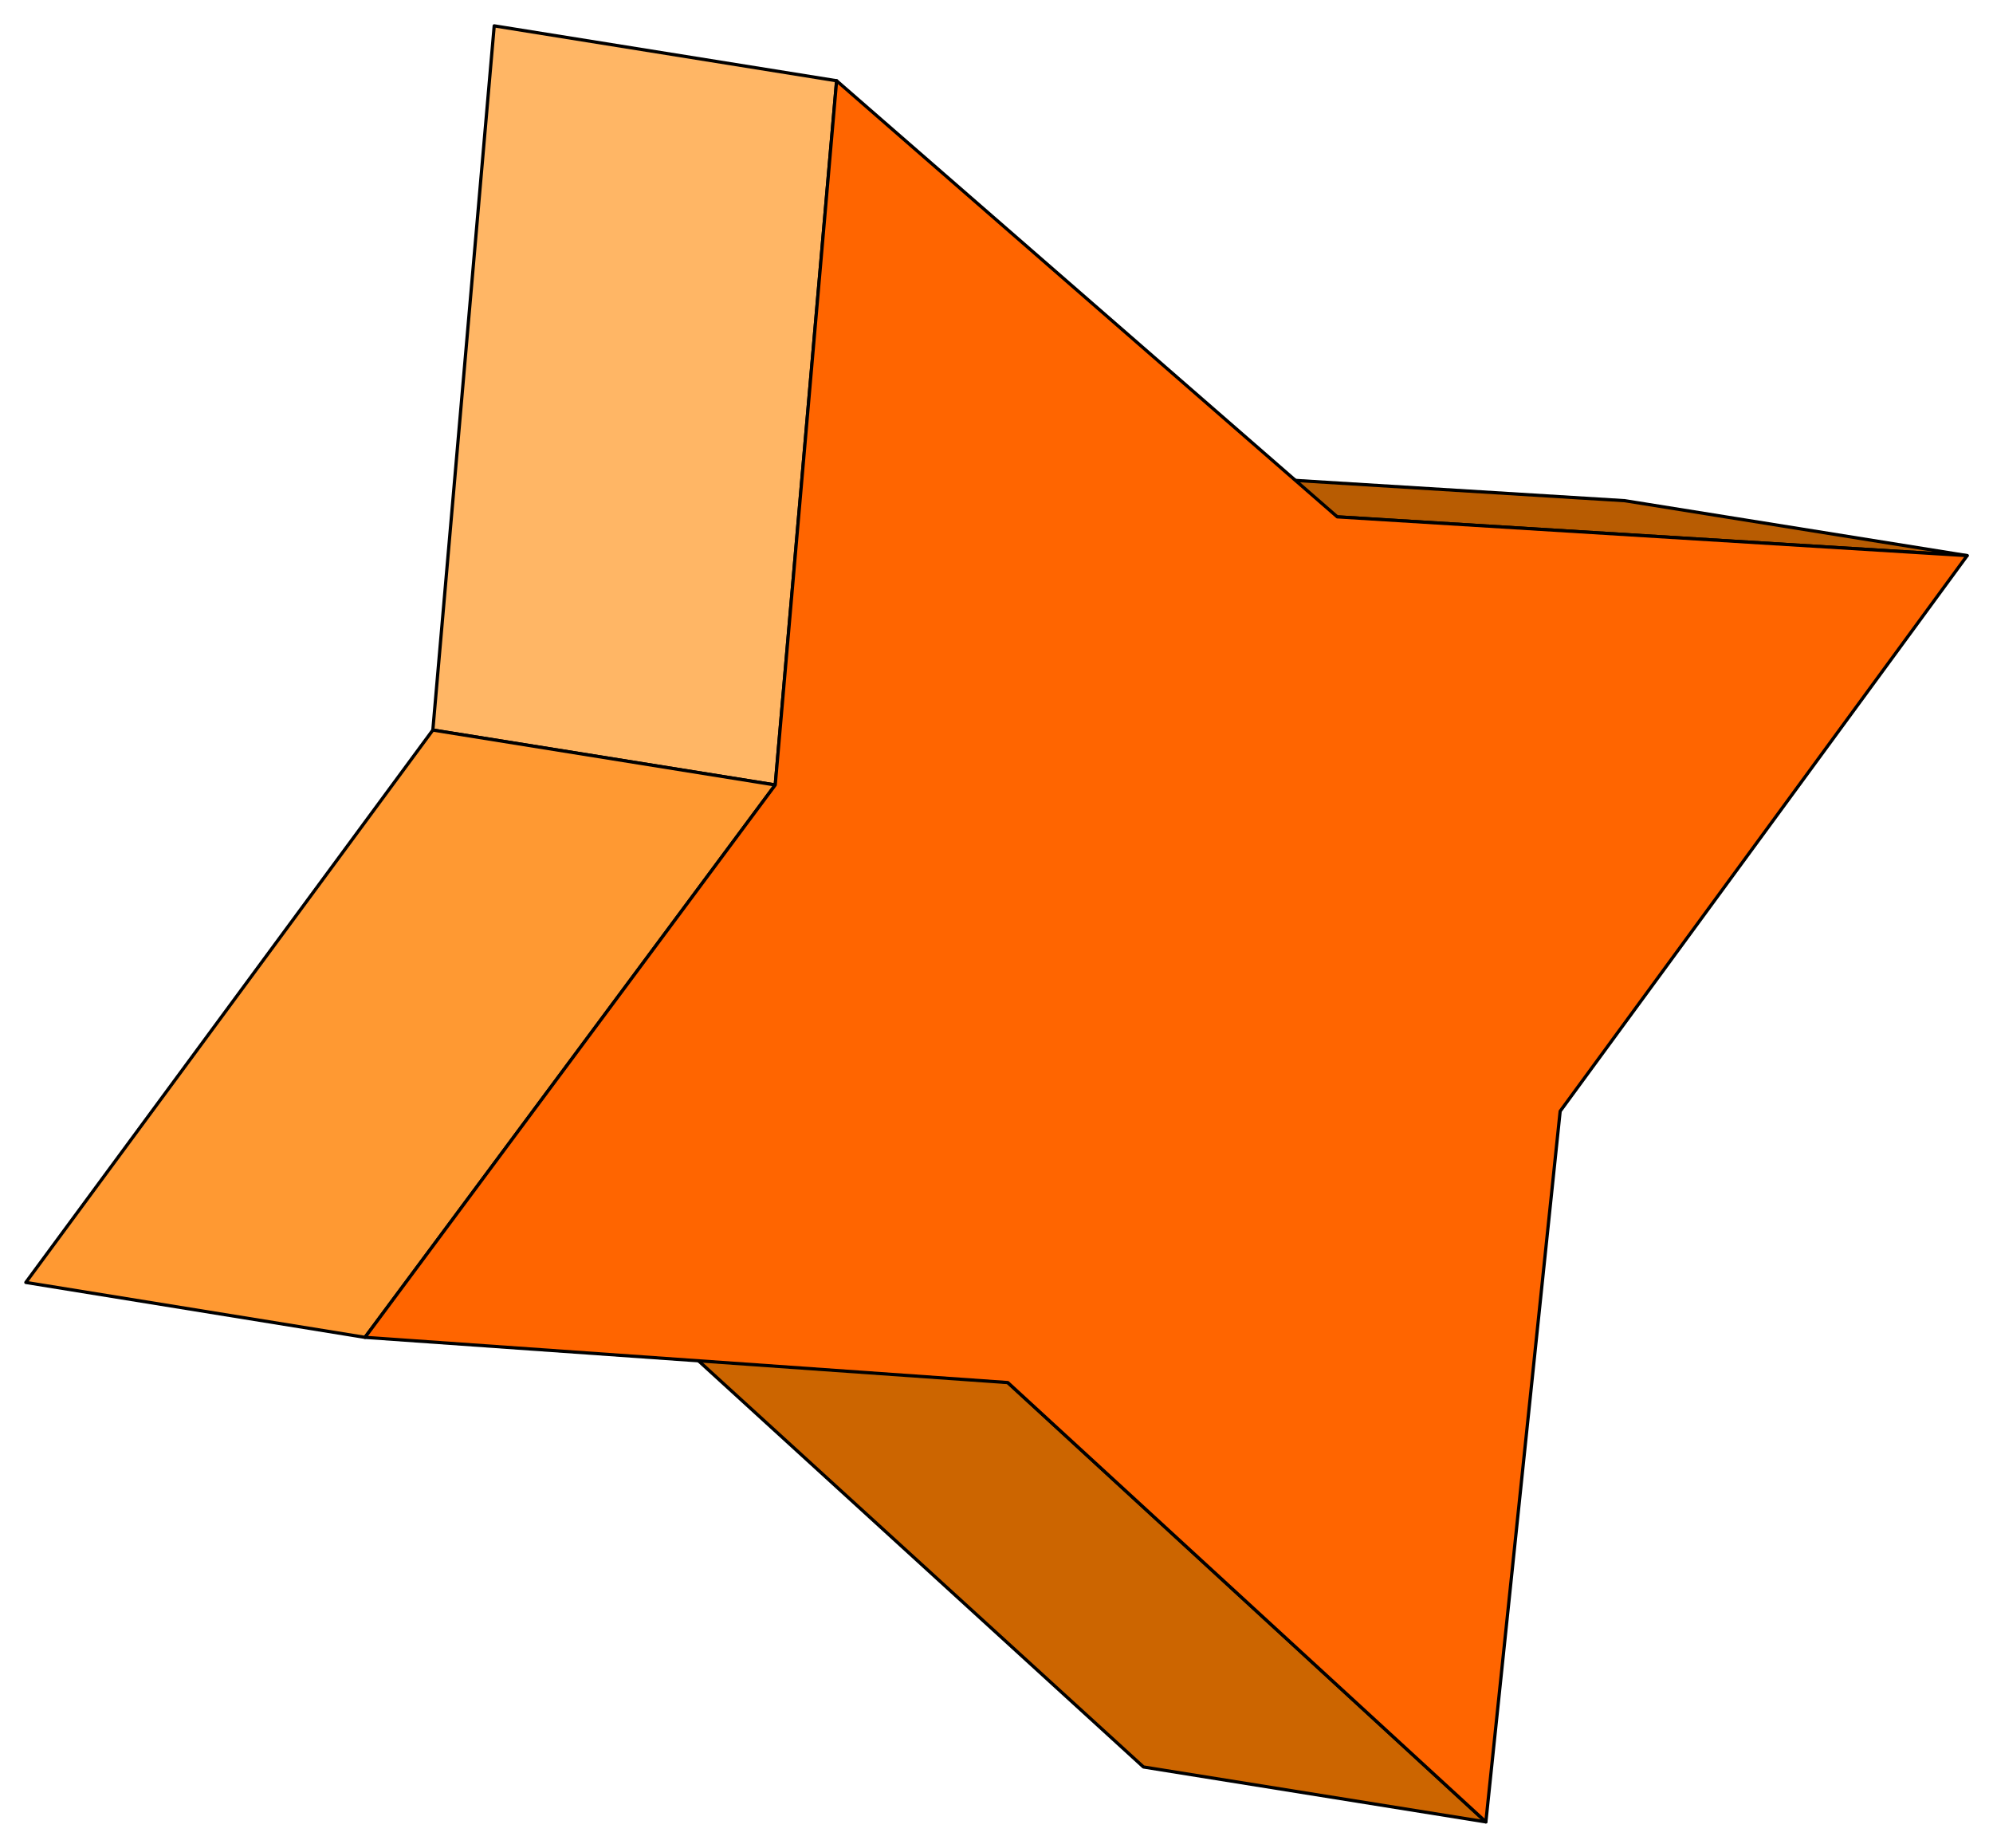
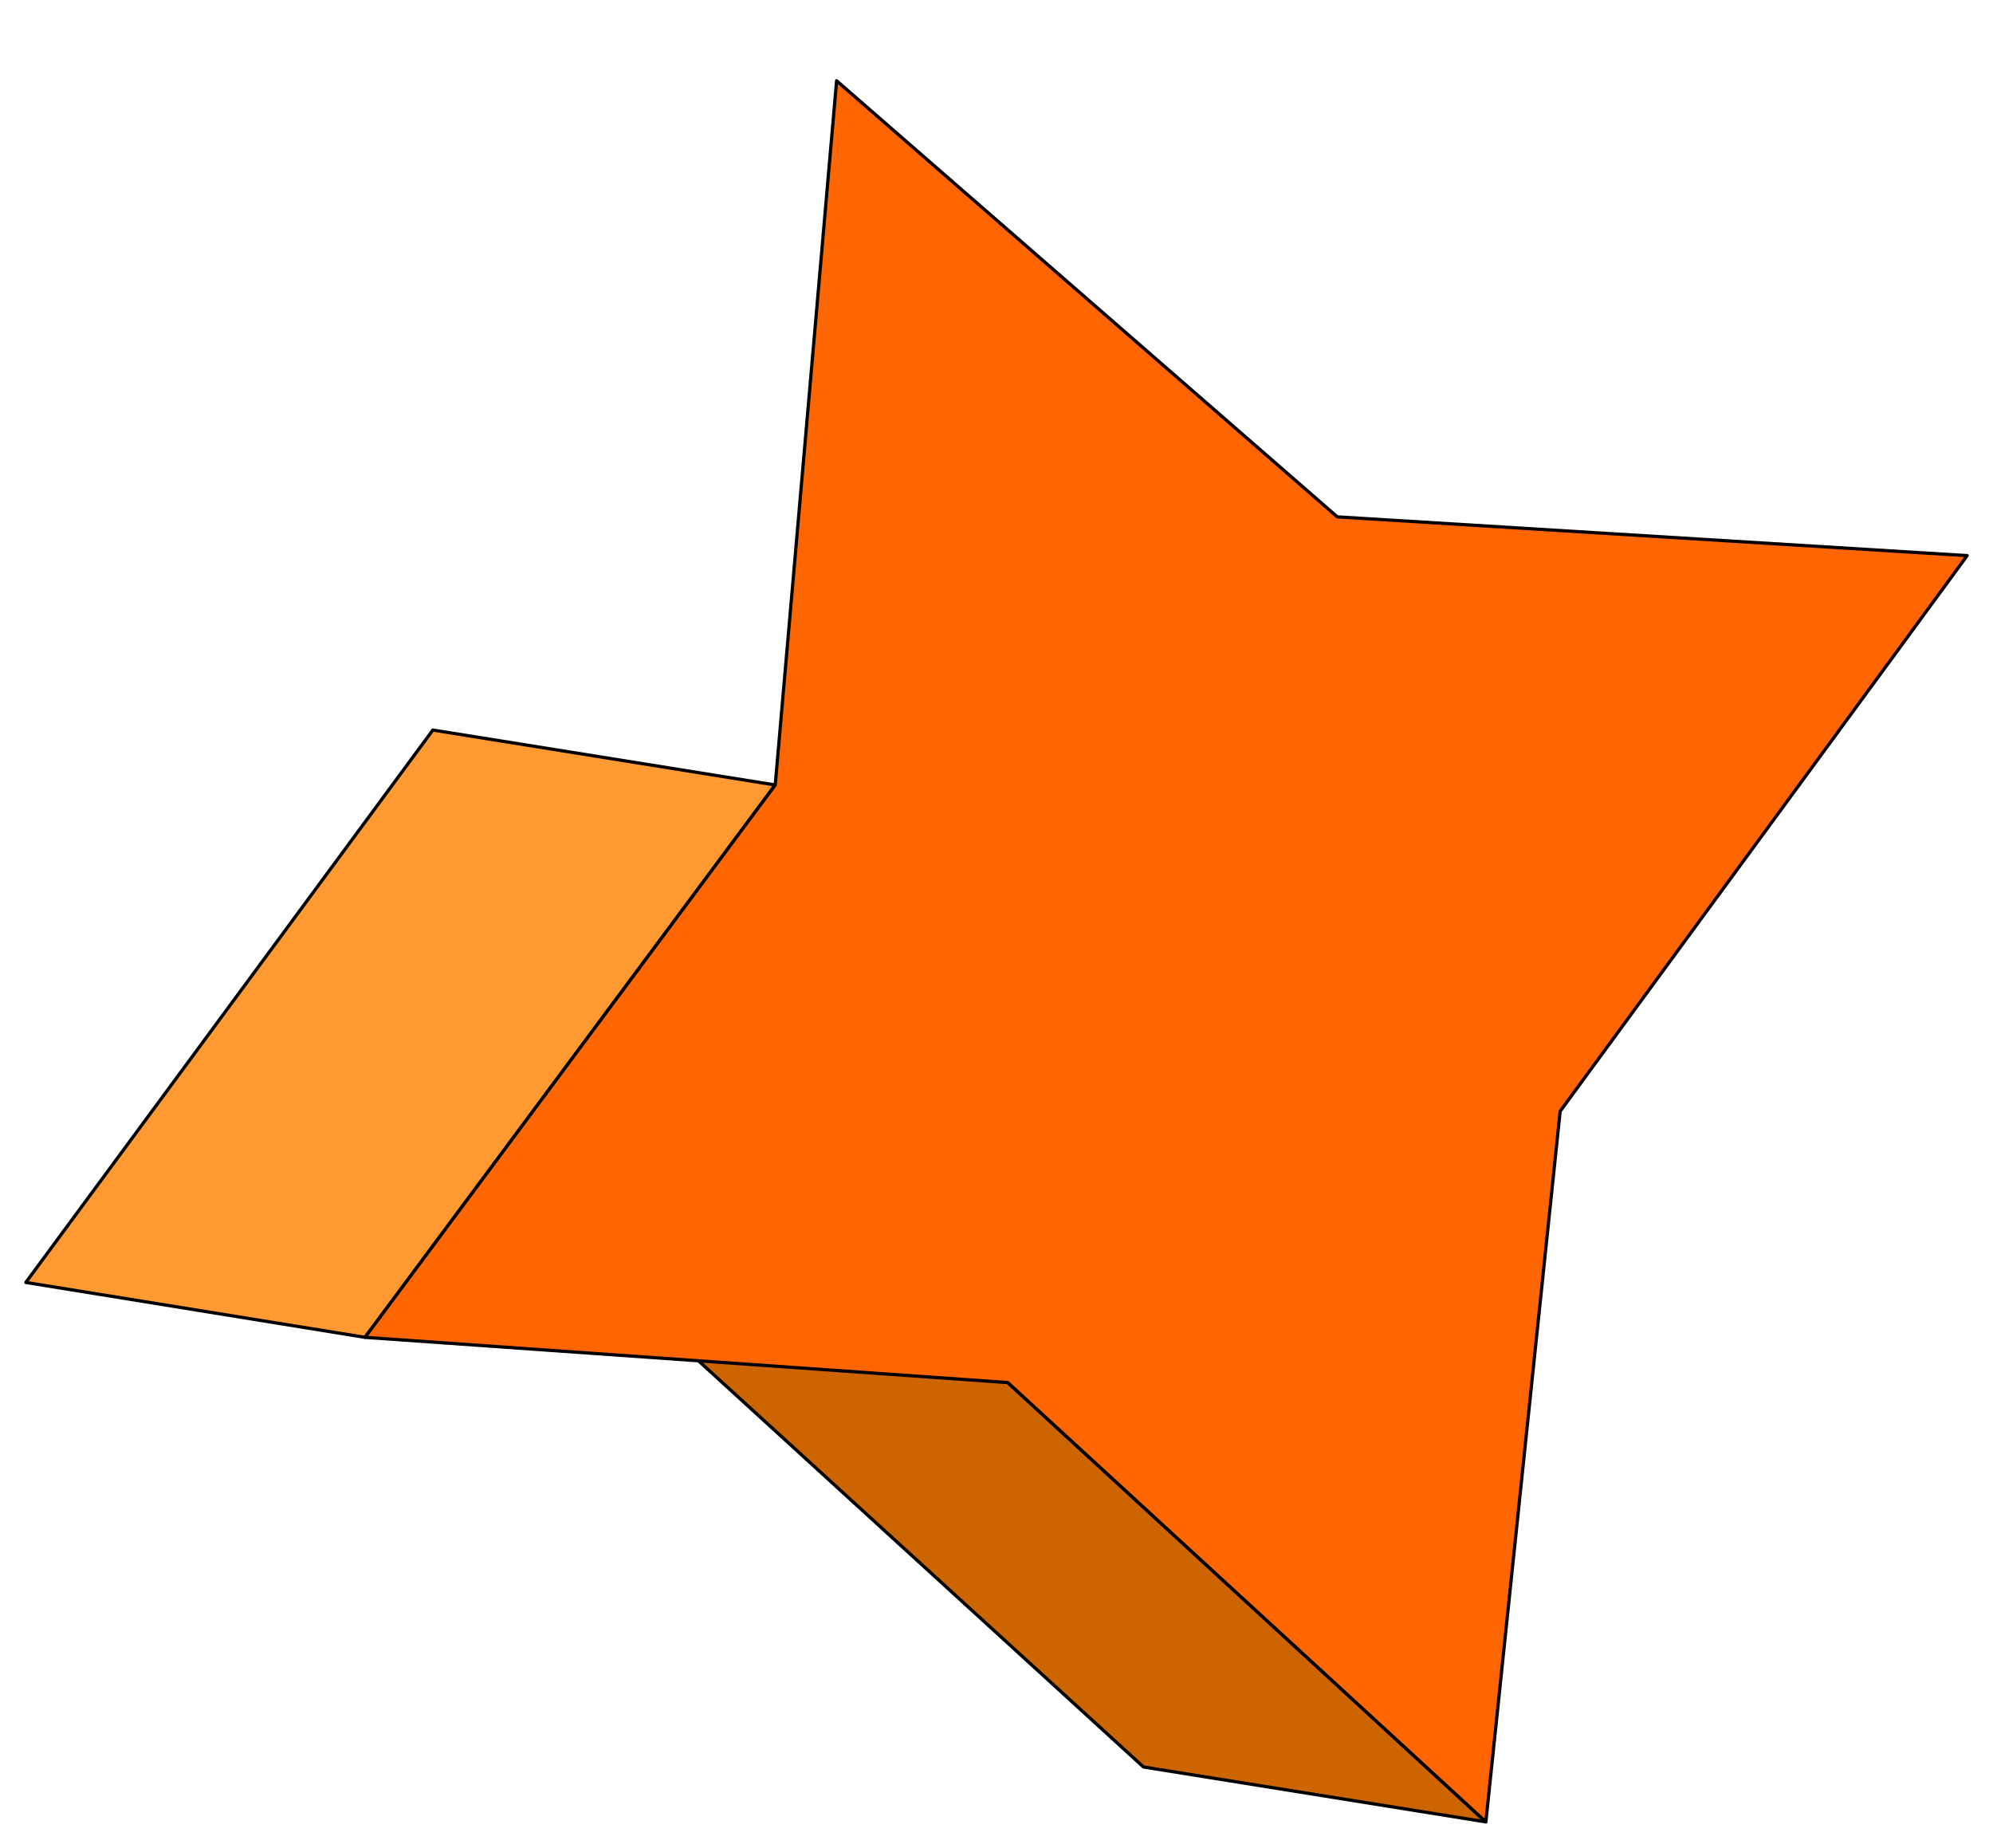
<svg xmlns="http://www.w3.org/2000/svg" fill-rule="evenodd" height="572" preserveAspectRatio="none" stroke-linecap="round" width="617">
  <style>.pen0{stroke:#000;stroke-width:1;stroke-linejoin:round}</style>
  <path class="pen0" style="fill:#cc6500" d="M460 564 312 428l-107-17 149 136 106 17z" />
-   <path class="pen0" style="fill:#b85c02" d="m414 160 195 12-106-17-195-12 106 17z" />
-   <path class="pen0" style="fill:#ffb665" d="m240 243 19-218L153 8l-19 218 106 17z" />
  <path class="pen0" style="fill:#ff9932" d="m113 414 127-171-106-17L8 397l105 17z" />
  <path class="pen0" style="fill:#ff6500" d="m483 344 126-172-195-12L259 25l-19 218-127 171 199 14 148 136 23-220z" />
</svg>